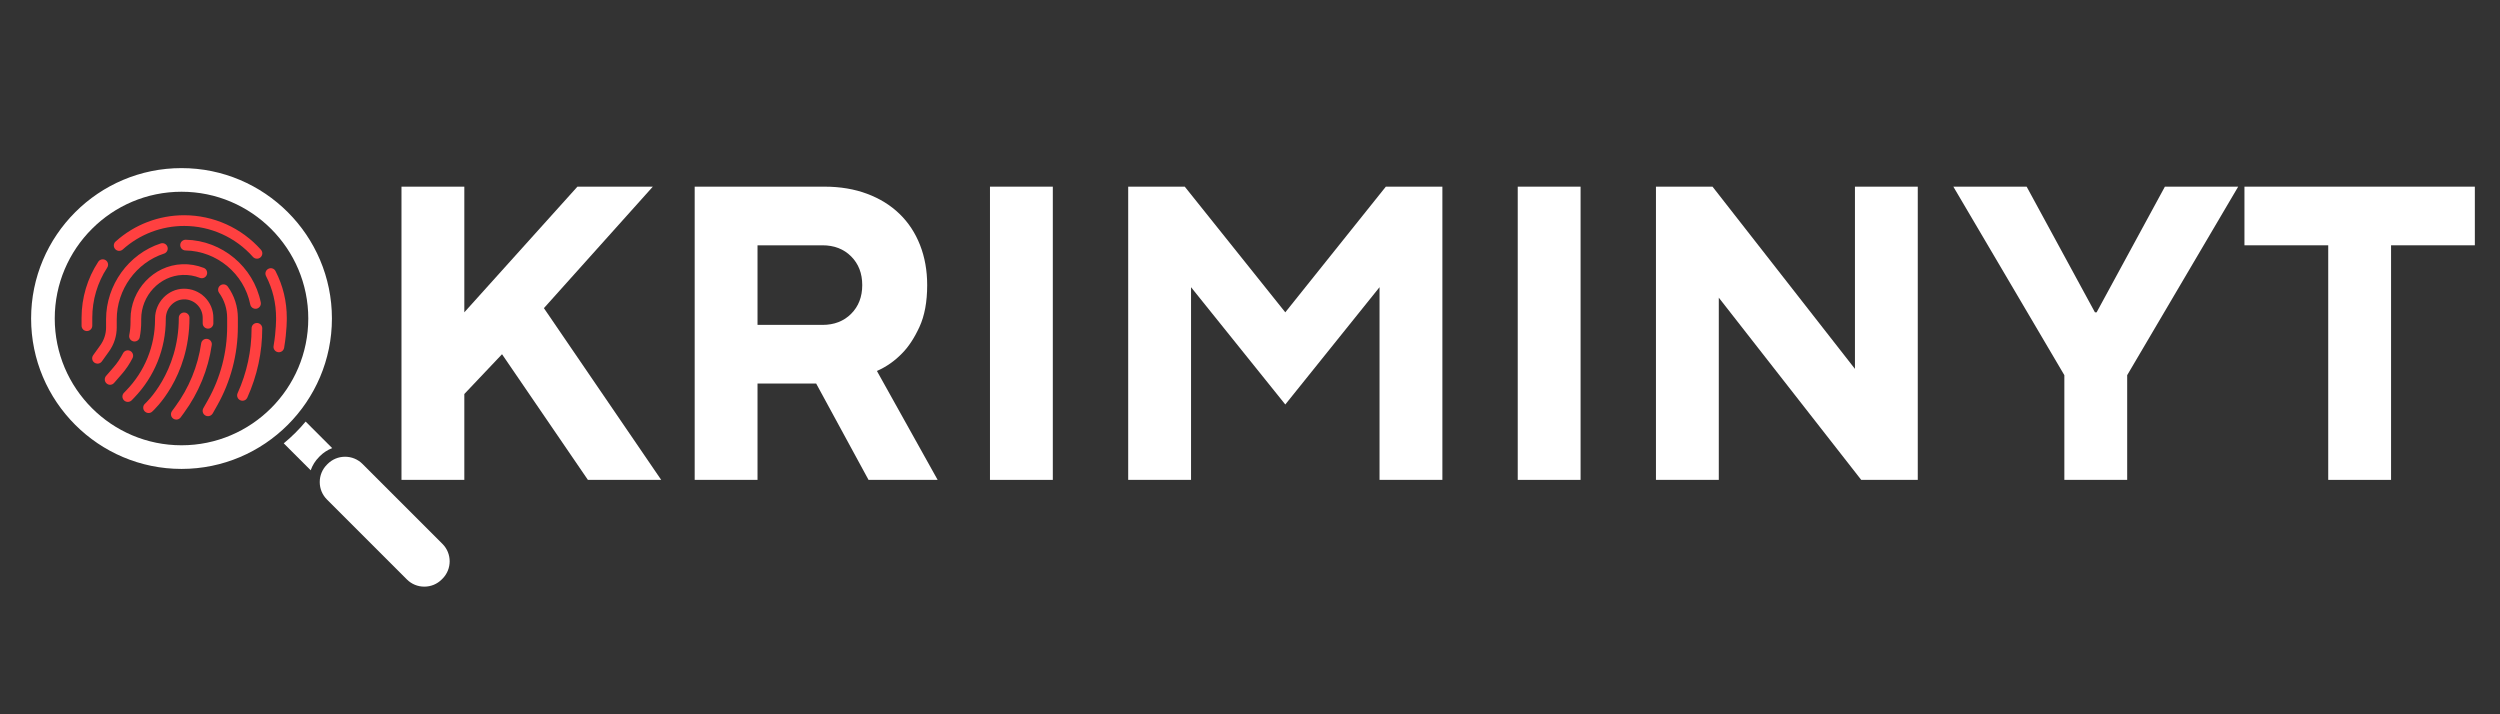
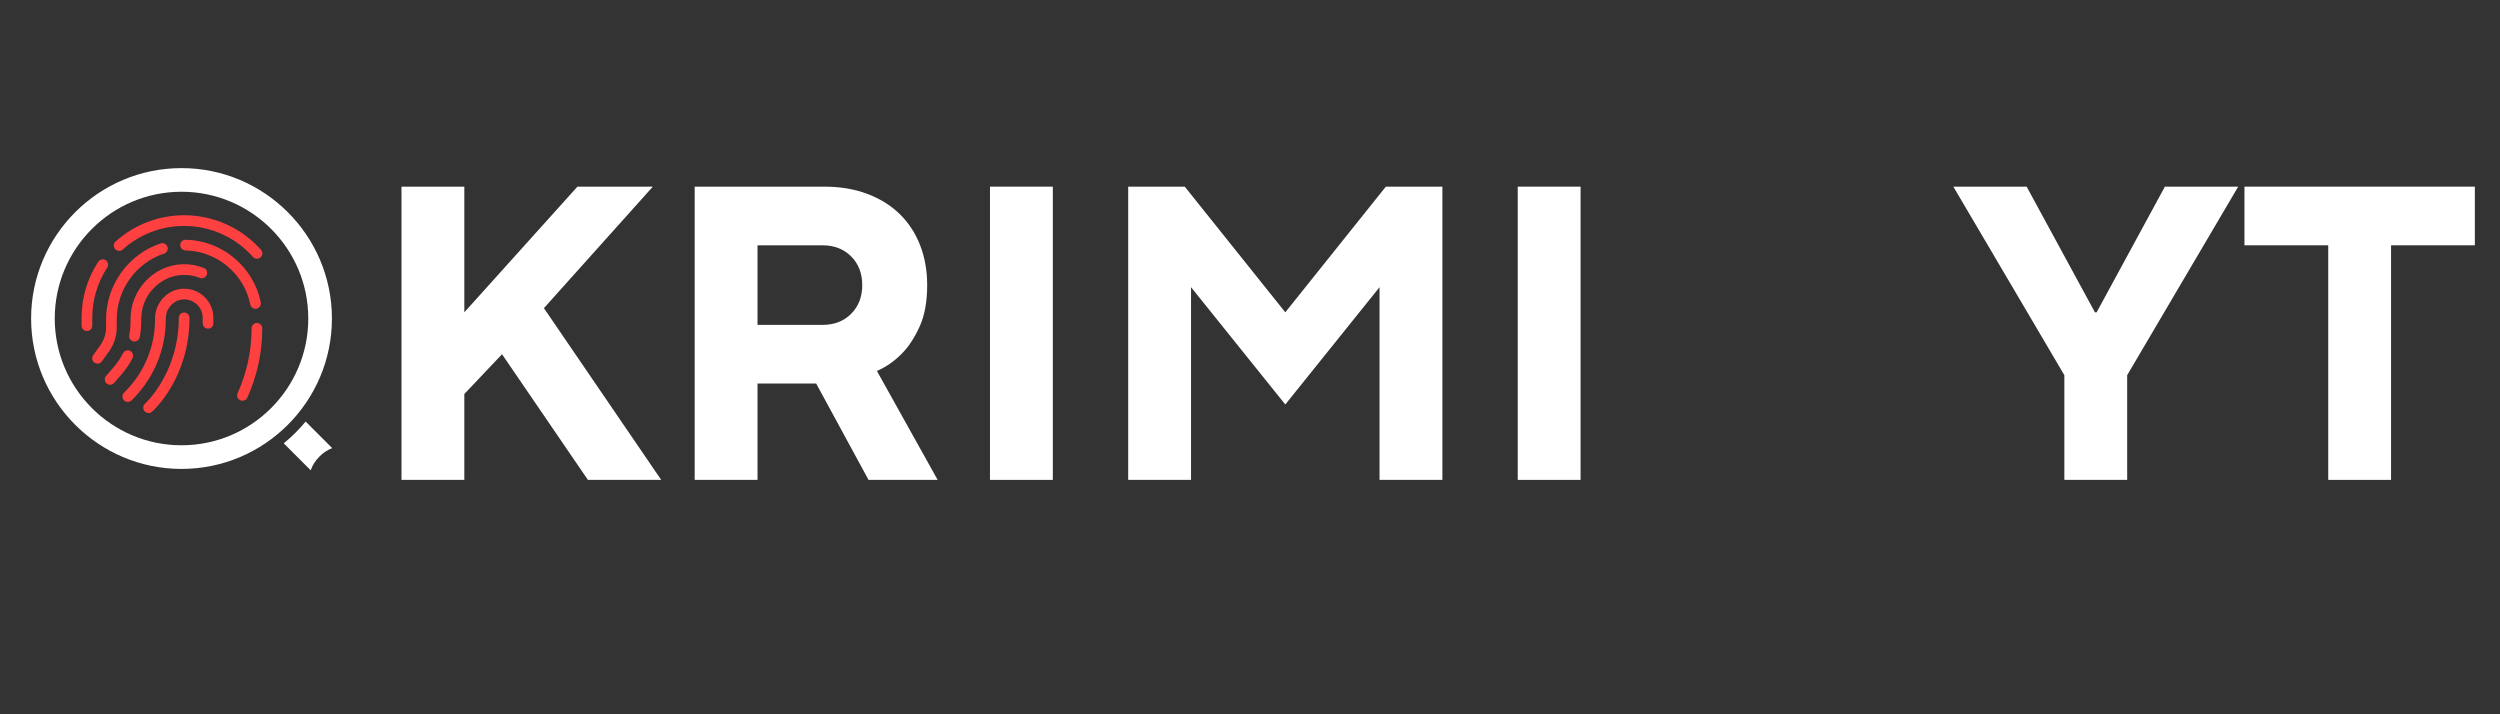
<svg xmlns="http://www.w3.org/2000/svg" width="3500" zoomAndPan="magnify" viewBox="0 0 2625 750" height="1000" preserveAspectRatio="xMidYMid meet" version="1.0">
  <rect x="0" y="0" width="2625" height="750" fill="#333333" stroke="none" />
  <defs>
    <g />
    <clipPath id="08a894319f">
      <path d="M 32.277 176.484 L 349 176.484 L 349 493 L 32.277 493 Z M 32.277 176.484 " clip-rule="nonzero" />
    </clipPath>
    <clipPath id="a8cfa8dc7d">
      <path d="M 335 479 L 473 479 L 473 615.984 L 335 615.984 Z M 335 479 " clip-rule="nonzero" />
    </clipPath>
    <clipPath id="5312676bfd">
      <path d="M 179 355 L 223 355 L 223 440.492 L 179 440.492 Z M 179 355 " clip-rule="nonzero" />
    </clipPath>
    <clipPath id="50c7375c56">
      <path d="M 85.531 272 L 114 272 L 114 348 L 85.531 348 Z M 85.531 272 " clip-rule="nonzero" />
    </clipPath>
    <clipPath id="fbc4a8f81c">
      <path d="M 119 225.992 L 276 225.992 L 276 272 L 119 272 Z M 119 225.992 " clip-rule="nonzero" />
    </clipPath>
    <clipPath id="1b2b052164">
      <path d="M 278 281 L 301.531 281 L 301.531 370 L 278 370 Z M 278 281 " clip-rule="nonzero" />
    </clipPath>
  </defs>
  <g clip-path="url(#08a894319f)">
    <path fill="#ffffff" d="M 190.59 176.516 C 103.504 176.516 32.664 247.355 32.664 334.438 C 32.664 421.523 103.504 492.363 190.59 492.363 C 277.672 492.363 348.516 421.523 348.516 334.438 C 348.516 247.355 277.672 176.516 190.59 176.516 Z M 190.59 467.547 C 117.195 467.547 57.484 407.832 57.484 334.438 C 57.484 261.047 117.195 201.332 190.59 201.332 C 263.984 201.332 323.695 261.047 323.695 334.438 C 323.695 407.832 263.984 467.547 190.59 467.547 Z M 190.59 467.547 " fill-opacity="1" fill-rule="nonzero" />
  </g>
  <path fill="#ffffff" d="M 348.805 470.527 L 320.93 442.648 C 314.004 450.977 306.301 458.633 297.926 465.504 L 326.238 493.812 C 328.031 488.664 330.98 483.836 335.086 479.73 L 335.879 478.938 C 339.609 475.207 344.008 472.371 348.805 470.527 Z M 348.805 470.527 " fill-opacity="1" fill-rule="nonzero" />
  <g clip-path="url(#a8cfa8dc7d)">
-     <path fill="#ffffff" d="M 380.598 487.113 C 375.742 482.258 369.254 479.582 362.324 479.582 C 355.398 479.582 348.91 482.258 344.051 487.113 L 343.262 487.902 C 338.406 492.758 335.73 499.246 335.73 506.176 C 335.73 513.102 338.406 519.59 343.262 524.449 L 427.254 608.441 C 432.113 613.297 438.602 615.973 445.527 615.973 C 452.457 615.973 458.945 613.297 463.801 608.441 L 464.594 607.652 C 474.668 597.574 474.668 581.18 464.594 571.105 Z M 380.598 487.113 " fill-opacity="1" fill-rule="nonzero" />
-   </g>
+     </g>
  <g fill="#ffffff" fill-opacity="1">
    <g transform="translate(381.98, 503.879)">
      <g>
        <path d="M 39.578 -307.891 L 105.562 -307.891 L 105.562 -175.938 L 224.312 -307.891 L 303.484 -307.891 L 189.125 -180.328 L 312.281 0 L 235.312 0 L 145.141 -131.953 L 105.562 -90.172 L 105.562 0 L 39.578 0 Z M 39.578 -307.891 " />
      </g>
    </g>
  </g>
  <g fill="#ffffff" fill-opacity="1">
    <g transform="translate(689.838, 503.879)">
      <g>
        <path d="M 39.578 -307.891 L 175.938 -307.891 C 192.352 -307.891 207.234 -305.395 220.578 -300.406 C 233.922 -295.426 245.285 -288.391 254.672 -279.297 C 264.055 -270.211 271.238 -259.289 276.219 -246.531 C 281.207 -233.781 283.703 -219.781 283.703 -204.531 C 283.703 -186.938 280.988 -172.273 275.562 -160.547 C 270.133 -148.816 264.051 -139.578 257.312 -132.828 C 249.688 -124.91 240.891 -118.754 230.922 -114.359 L 294.688 0 L 222.125 0 L 167.141 -101.156 L 105.562 -101.156 L 105.562 0 L 39.578 0 Z M 173.734 -162.734 C 186.055 -162.734 196.098 -166.617 203.859 -174.391 C 211.629 -182.16 215.516 -192.207 215.516 -204.531 C 215.516 -216.844 211.629 -226.883 203.859 -234.656 C 196.098 -242.426 186.055 -246.312 173.734 -246.312 L 105.562 -246.312 L 105.562 -162.734 Z M 173.734 -162.734 " />
      </g>
    </g>
  </g>
  <g fill="#ffffff" fill-opacity="1">
    <g transform="translate(999.896, 503.879)">
      <g>
        <path d="M 39.578 -307.891 L 105.562 -307.891 L 105.562 0 L 39.578 0 Z M 39.578 -307.891 " />
      </g>
    </g>
  </g>
  <g fill="#ffffff" fill-opacity="1">
    <g transform="translate(1145.029, 503.879)">
      <g>
        <path d="M 39.578 -307.891 L 98.969 -307.891 L 204.531 -175.938 L 310.094 -307.891 L 369.469 -307.891 L 369.469 0 L 303.484 0 L 303.484 -202.328 L 204.531 -79.172 L 105.562 -202.328 L 105.562 0 L 39.578 0 Z M 39.578 -307.891 " />
      </g>
    </g>
  </g>
  <g fill="#ffffff" fill-opacity="1">
    <g transform="translate(1554.042, 503.879)">
      <g>
        <path d="M 39.578 -307.891 L 105.562 -307.891 L 105.562 0 L 39.578 0 Z M 39.578 -307.891 " />
      </g>
    </g>
  </g>
  <g fill="#ffffff" fill-opacity="1">
    <g transform="translate(1699.175, 503.879)">
      <g>
-         <path d="M 39.578 -307.891 L 98.969 -307.891 L 248.516 -116.562 L 248.516 -307.891 L 314.484 -307.891 L 314.484 0 L 255.109 0 L 105.562 -191.328 L 105.562 0 L 39.578 0 Z M 39.578 -307.891 " />
-       </g>
+         </g>
    </g>
  </g>
  <g fill="#ffffff" fill-opacity="1">
    <g transform="translate(2053.212, 503.879)">
      <g>
        <path d="M 114.359 -109.953 L -2.203 -307.891 L 74.766 -307.891 L 146.469 -175.938 L 148.234 -175.938 L 219.922 -307.891 L 296.891 -307.891 L 180.328 -109.953 L 180.328 0 L 114.359 0 Z M 114.359 -109.953 " />
      </g>
    </g>
  </g>
  <g fill="#ffffff" fill-opacity="1">
    <g transform="translate(2347.877, 503.879)">
      <g>
        <path d="M 96.766 -246.312 L 8.797 -246.312 L 8.797 -307.891 L 250.703 -307.891 L 250.703 -246.312 L 162.734 -246.312 L 162.734 0 L 96.766 0 Z M 96.766 -246.312 " />
      </g>
    </g>
  </g>
  <g clip-path="url(#5312676bfd)">
-     <path fill="#ff4040" d="M 185.113 440.574 C 183.949 440.574 182.785 440.23 181.797 439.496 C 179.297 437.645 178.777 434.152 180.59 431.652 L 184.078 426.871 C 198.387 407.434 207.781 384.504 211.23 360.586 C 211.66 357.527 214.508 355.371 217.609 355.844 C 220.668 356.277 222.824 359.121 222.352 362.223 C 218.645 387.953 208.516 412.605 193.129 433.551 L 189.641 438.336 C 188.52 439.801 186.836 440.574 185.113 440.574 Z M 185.113 440.574 " fill-opacity="1" fill-rule="nonzero" />
-   </g>
+     </g>
  <path fill="#ff4040" d="M 134.172 422 C 132.75 422 131.371 421.484 130.25 420.406 C 128.008 418.25 127.965 414.672 130.121 412.477 L 132.578 409.934 C 152.059 389.805 162.789 363.301 162.789 335.332 L 162.789 334.555 C 162.789 317.531 176.277 303.438 192.828 303.137 C 201.145 303.051 208.945 306.109 214.852 311.887 C 220.754 317.703 224.031 325.461 224.031 333.738 L 224.031 339.469 C 224.031 342.57 221.531 345.07 218.43 345.07 C 215.324 345.07 212.824 342.57 212.824 339.469 L 212.824 333.738 C 212.824 328.48 210.758 323.566 207.008 319.902 C 203.258 316.238 198.301 314.215 193.086 314.344 C 182.613 314.516 174.082 323.609 174.082 334.555 L 174.082 335.332 C 174.082 366.273 162.23 395.539 140.723 417.777 L 138.266 420.32 C 137.102 421.441 135.637 422 134.172 422 Z M 134.172 422 " fill-opacity="1" fill-rule="nonzero" />
-   <path fill="#ff4040" d="M 218.387 437 C 217.438 437 216.488 436.781 215.625 436.266 C 212.91 434.758 211.965 431.309 213.516 428.594 L 218.211 420.277 C 231.488 396.746 238.512 370.023 238.512 343.004 L 238.512 333.738 C 238.512 324.254 235.582 315.16 230.062 307.492 C 228.254 304.992 228.816 301.457 231.355 299.648 C 233.855 297.836 237.391 298.398 239.199 300.941 C 246.098 310.551 249.762 321.887 249.762 333.781 L 249.762 343.09 C 249.762 372.051 242.262 400.668 227.996 425.879 L 223.297 434.195 C 222.219 435.965 220.324 437 218.387 437 Z M 218.387 437 " fill-opacity="1" fill-rule="nonzero" />
  <path fill="#ff4040" d="M 141.242 358.562 C 140.895 358.562 140.508 358.52 140.164 358.473 C 137.102 357.871 135.121 354.941 135.723 351.879 C 136.629 347.312 137.059 342.613 137.059 337.961 L 137.059 334.945 C 137.059 304.301 161.41 278.527 191.32 277.453 C 199.121 277.148 206.75 278.484 213.945 281.289 C 216.832 282.406 218.254 285.684 217.137 288.57 C 216.016 291.457 212.738 292.879 209.852 291.762 C 204.078 289.477 198 288.484 191.707 288.699 C 167.746 289.562 148.266 310.293 148.266 334.988 L 148.266 338.004 C 148.266 343.391 147.75 348.777 146.715 354.035 C 146.238 356.707 143.871 358.562 141.242 358.562 Z M 141.242 358.562 " fill-opacity="1" fill-rule="nonzero" />
  <path fill="#ff4040" d="M 115.598 404.027 C 114.305 404.027 112.969 403.555 111.934 402.648 C 109.605 400.625 109.348 397.047 111.375 394.719 L 119.262 385.625 C 123.141 381.145 126.457 376.23 129.172 370.93 C 130.594 368.172 133.957 367.051 136.715 368.473 C 139.473 369.895 140.594 373.258 139.172 376.016 C 136.07 382.094 132.234 387.824 127.75 392.953 L 119.82 402.047 C 118.699 403.34 117.148 404.027 115.598 404.027 Z M 115.598 404.027 " fill-opacity="1" fill-rule="nonzero" />
  <path fill="#ff4040" d="M 254.629 420.793 C 253.855 420.793 253.078 420.621 252.301 420.277 C 249.457 418.984 248.207 415.664 249.5 412.82 C 259.242 391.273 264.156 368.387 264.156 344.727 C 264.156 341.625 266.652 339.125 269.758 339.125 C 272.859 339.125 275.359 341.625 275.359 344.727 C 275.359 369.98 270.102 394.418 259.715 417.434 C 258.809 419.586 256.785 420.793 254.629 420.793 Z M 254.629 420.793 " fill-opacity="1" fill-rule="nonzero" />
  <path fill="#ff4040" d="M 268.293 324.211 C 265.664 324.211 263.336 322.359 262.773 319.688 C 256.312 287.449 227.695 263.574 194.766 262.973 C 191.664 262.926 189.207 260.34 189.25 257.238 C 189.293 254.137 191.879 251.723 194.984 251.723 C 233.125 252.453 266.266 280.125 273.809 317.488 C 274.41 320.551 272.43 323.48 269.414 324.125 C 269.023 324.168 268.637 324.211 268.293 324.211 Z M 268.293 324.211 " fill-opacity="1" fill-rule="nonzero" />
  <path fill="#ff4040" d="M 102.41 381.832 C 101.289 381.832 100.125 381.488 99.133 380.801 C 96.59 378.988 96.031 375.5 97.84 372.957 L 105.383 362.441 C 109.305 356.965 111.375 350.5 111.375 343.734 L 111.375 335.246 C 111.375 299.344 134.992 266.59 168.781 255.602 C 171.711 254.652 174.898 256.246 175.848 259.223 C 176.797 262.152 175.203 265.34 172.227 266.289 C 143.008 275.77 122.578 304.129 122.578 335.246 L 122.578 343.734 C 122.578 352.828 119.777 361.578 114.477 368.992 L 106.934 379.508 C 105.859 381.016 104.133 381.832 102.41 381.832 Z M 102.41 381.832 " fill-opacity="1" fill-rule="nonzero" />
  <g clip-path="url(#50c7375c56)">
    <path fill="#ff4040" d="M 91.246 347.613 C 88.145 347.613 85.645 345.113 85.645 342.012 L 85.645 333.738 C 85.645 312.707 91.723 292.32 103.184 274.824 C 104.867 272.238 108.355 271.504 110.941 273.184 C 113.527 274.867 114.262 278.355 112.582 280.984 C 102.324 296.672 96.895 314.902 96.895 333.738 L 96.895 341.969 C 96.895 345.07 94.352 347.613 91.246 347.613 Z M 91.246 347.613 " fill-opacity="1" fill-rule="nonzero" />
  </g>
  <g clip-path="url(#fbc4a8f81c)">
    <path fill="#ff4040" d="M 269.801 271.633 C 268.25 271.633 266.695 270.988 265.578 269.738 C 247.305 249.094 220.973 237.242 193.387 237.242 C 169.512 237.242 146.586 246.035 128.871 261.98 C 126.543 264.047 123.012 263.875 120.941 261.547 C 118.871 259.223 119.047 255.688 121.371 253.617 C 141.109 235.82 166.711 225.992 193.387 225.992 C 224.16 225.992 253.551 239.223 274.023 262.281 C 276.094 264.609 275.875 268.141 273.551 270.211 C 272.473 271.16 271.137 271.633 269.801 271.633 Z M 269.801 271.633 " fill-opacity="1" fill-rule="nonzero" />
  </g>
  <g clip-path="url(#1b2b052164)">
-     <path fill="#ff4040" d="M 292.812 369.852 C 292.512 369.852 292.168 369.809 291.867 369.766 C 288.805 369.25 286.738 366.316 287.254 363.301 C 290.098 346.711 289.883 333.996 289.883 333.867 C 289.883 318.266 286.348 303.48 279.324 289.82 C 277.902 287.062 278.98 283.656 281.781 282.234 C 284.539 280.812 287.945 281.891 289.324 284.691 C 297.168 299.949 301.133 316.453 301.133 333.738 C 301.133 334.168 301.348 347.441 298.332 365.156 C 297.855 367.914 295.484 369.852 292.812 369.852 Z M 292.812 369.852 " fill-opacity="1" fill-rule="nonzero" />
-   </g>
+     </g>
  <path fill="#ff4040" d="M 156.023 433.68 C 154.473 433.68 152.918 433.031 151.801 431.785 C 149.73 429.457 149.945 425.922 152.273 423.852 C 152.746 423.465 187.742 391.402 187.742 333.738 C 187.742 330.633 190.242 328.133 193.344 328.133 C 196.449 328.133 198.949 330.633 198.949 333.738 C 198.949 396.746 161.324 430.836 159.73 432.258 C 158.695 433.207 157.359 433.68 156.023 433.68 Z M 156.023 433.68 " fill-opacity="1" fill-rule="nonzero" />
</svg>